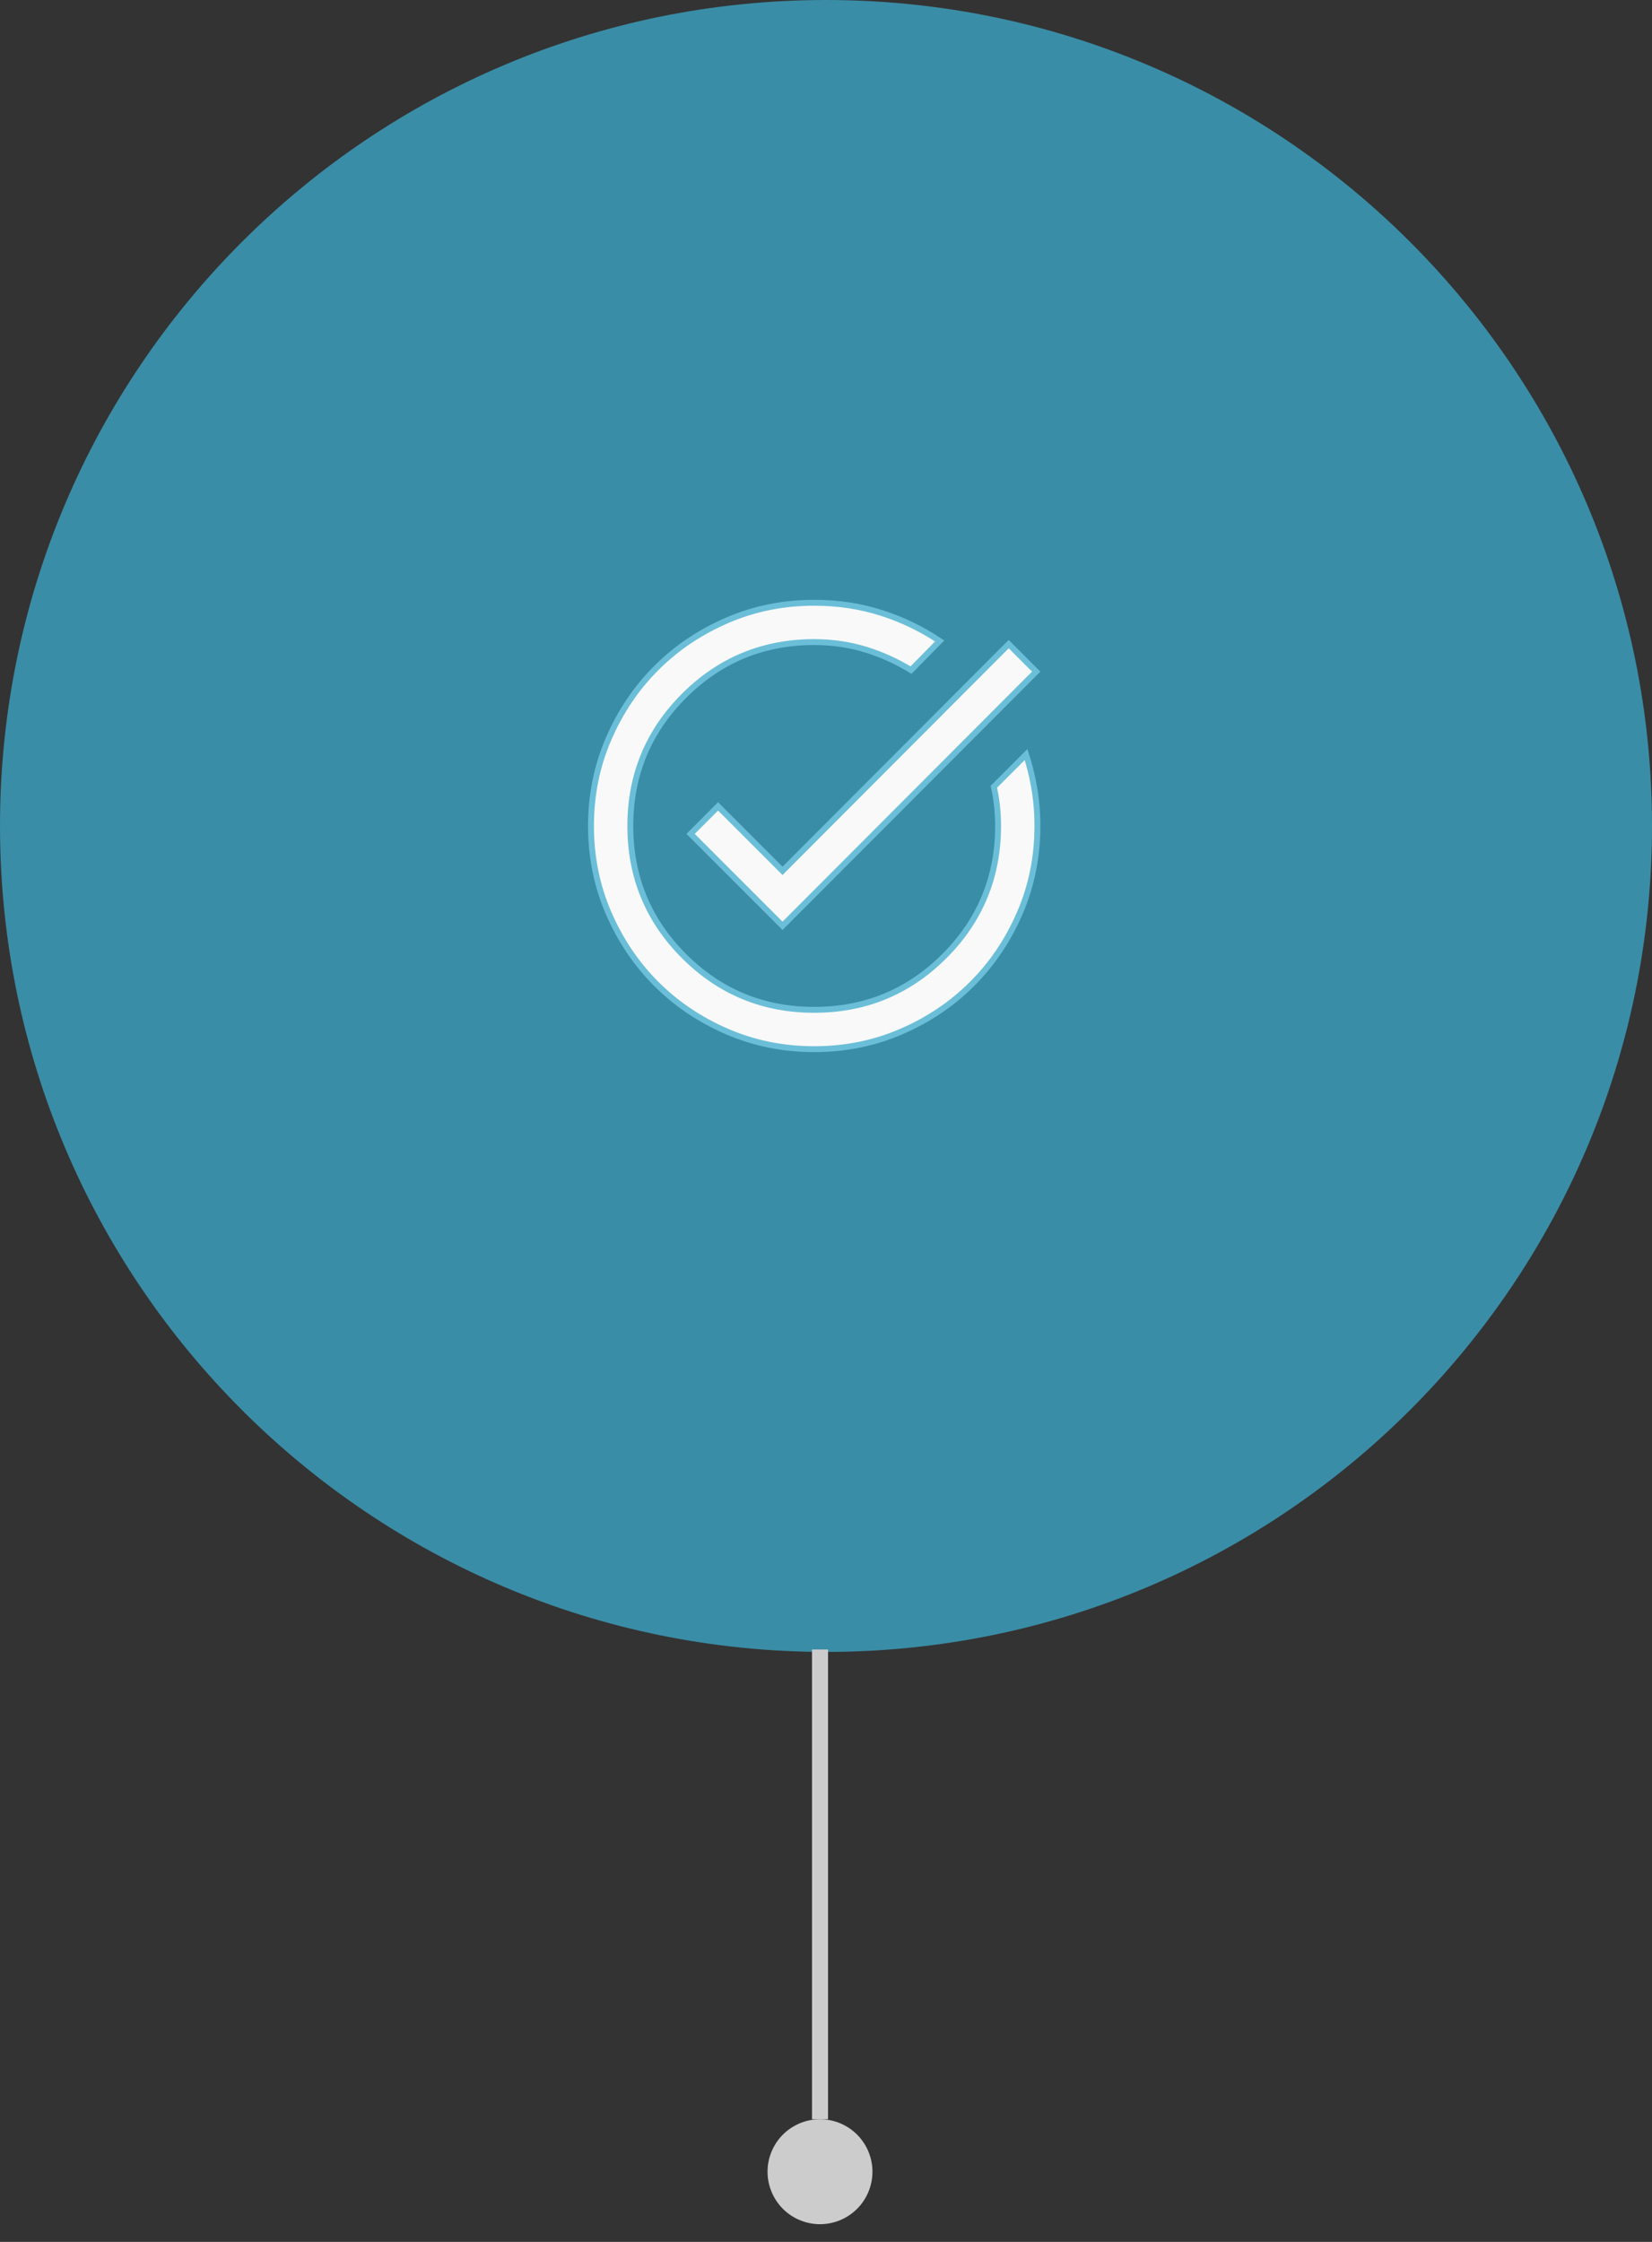
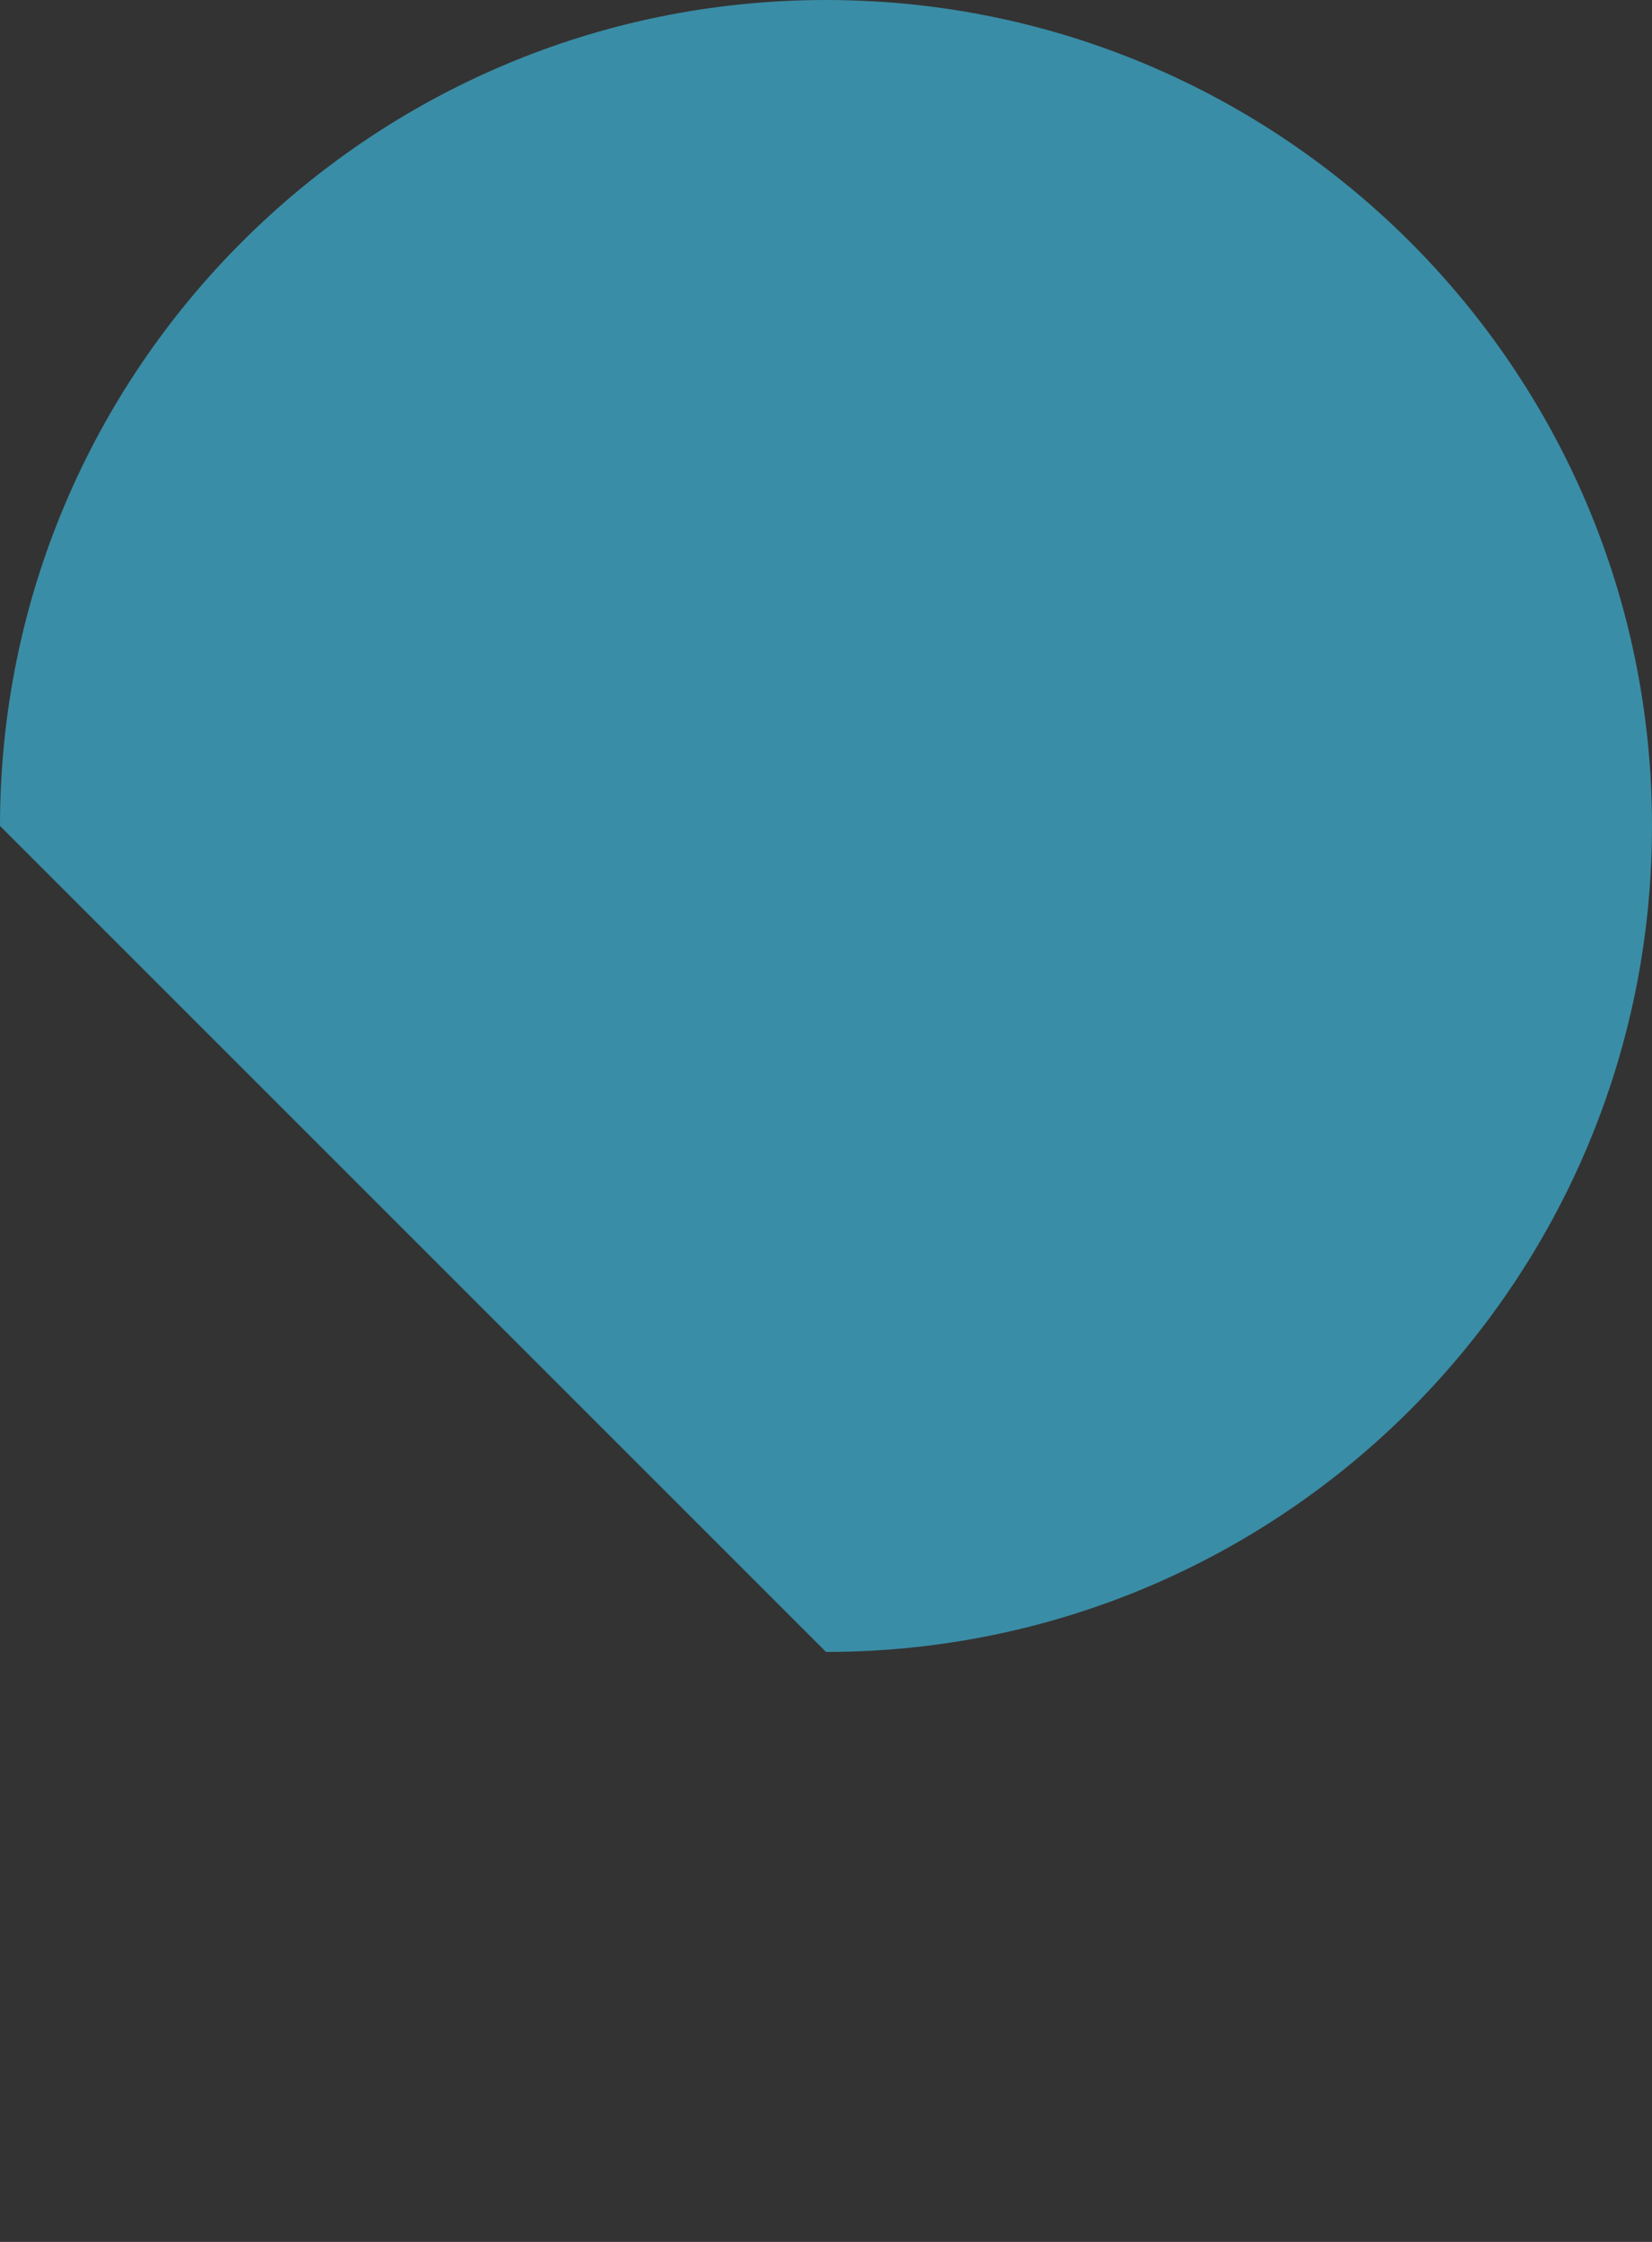
<svg xmlns="http://www.w3.org/2000/svg" width="280" height="380" viewBox="0 0 280 380" fill="none">
  <rect x="0" y="0" width="280" height="380" fill="#333333" stroke="none" />
-   <path opacity="0.75" d="M140 280C217.32 280 280 217.32 280 140C280 62.68 217.32 0 140 0C62.68 0 0 62.68 0 140C0 217.32 62.68 280 140 280Z" fill="#3CABCC" />
+   <path opacity="0.75" d="M140 280C217.32 280 280 217.32 280 140C280 62.68 217.32 0 140 0C62.68 0 0 62.68 0 140Z" fill="#3CABCC" />
  <mask id="mask0_46_3926" style="mask-type:alpha" maskUnits="userSpaceOnUse" x="92" y="94" width="92" height="92">
-     <rect x="92.5" y="94.5" width="91" height="91" fill="#D9D9D9" stroke="#6BBED7" />
-   </mask>
+     </mask>
  <g mask="url(#mask0_46_3926)">
-     <path d="M132.633 156.926L117.049 141.342L121.708 136.682L132.28 147.254L132.634 147.608L132.987 147.253L170.967 109.178L175.627 113.838L132.633 156.926ZM138 177.833C132.762 177.833 127.847 176.84 123.248 174.855C118.64 172.867 114.636 170.171 111.233 166.767C107.829 163.364 105.133 159.36 103.144 154.752C101.16 150.153 100.167 145.238 100.167 140C100.167 134.762 101.16 129.847 103.144 125.248C105.133 120.64 107.829 116.636 111.233 113.233C114.636 109.829 118.64 107.133 123.248 105.144C127.847 103.16 132.762 102.167 138 102.167C142.103 102.167 145.98 102.766 149.632 103.963C153.1 105.099 156.31 106.659 159.266 108.643L154.408 113.584C152.043 112.13 149.53 110.985 146.871 110.15C144.072 109.271 141.114 108.833 138 108.833C129.371 108.833 122.008 111.872 115.94 117.94C109.872 124.008 106.833 131.371 106.833 140C106.833 148.629 109.872 155.992 115.94 162.06C122.008 168.128 129.371 171.167 138 171.167C146.629 171.167 153.992 168.128 160.06 162.06C166.128 155.992 169.167 148.629 169.167 140C169.167 138.831 169.102 137.663 168.972 136.495C168.853 135.421 168.678 134.374 168.449 133.354L173.91 127.893C174.483 129.672 174.935 131.501 175.266 133.379C175.644 135.521 175.833 137.728 175.833 140C175.833 145.238 174.84 150.153 172.855 154.752C170.867 159.36 168.171 163.364 164.767 166.767C161.364 170.171 157.36 172.867 152.752 174.855C148.153 176.84 143.238 177.833 138 177.833Z" fill="#F9F9F9" stroke="#6BBED7" />
-   </g>
-   <path d="M147.195 371.508C149.074 366.97 146.92 361.767 142.384 359.887C137.849 358.007 132.649 360.162 130.77 364.701C128.891 369.239 131.045 374.441 135.581 376.321C140.116 378.201 145.317 376.046 147.195 371.508Z" fill="#CCCCCC" />
-   <path d="M140.345 279.584H137.626V359.208H140.345V279.584Z" fill="#CCCCCC" />
+     </g>
</svg>